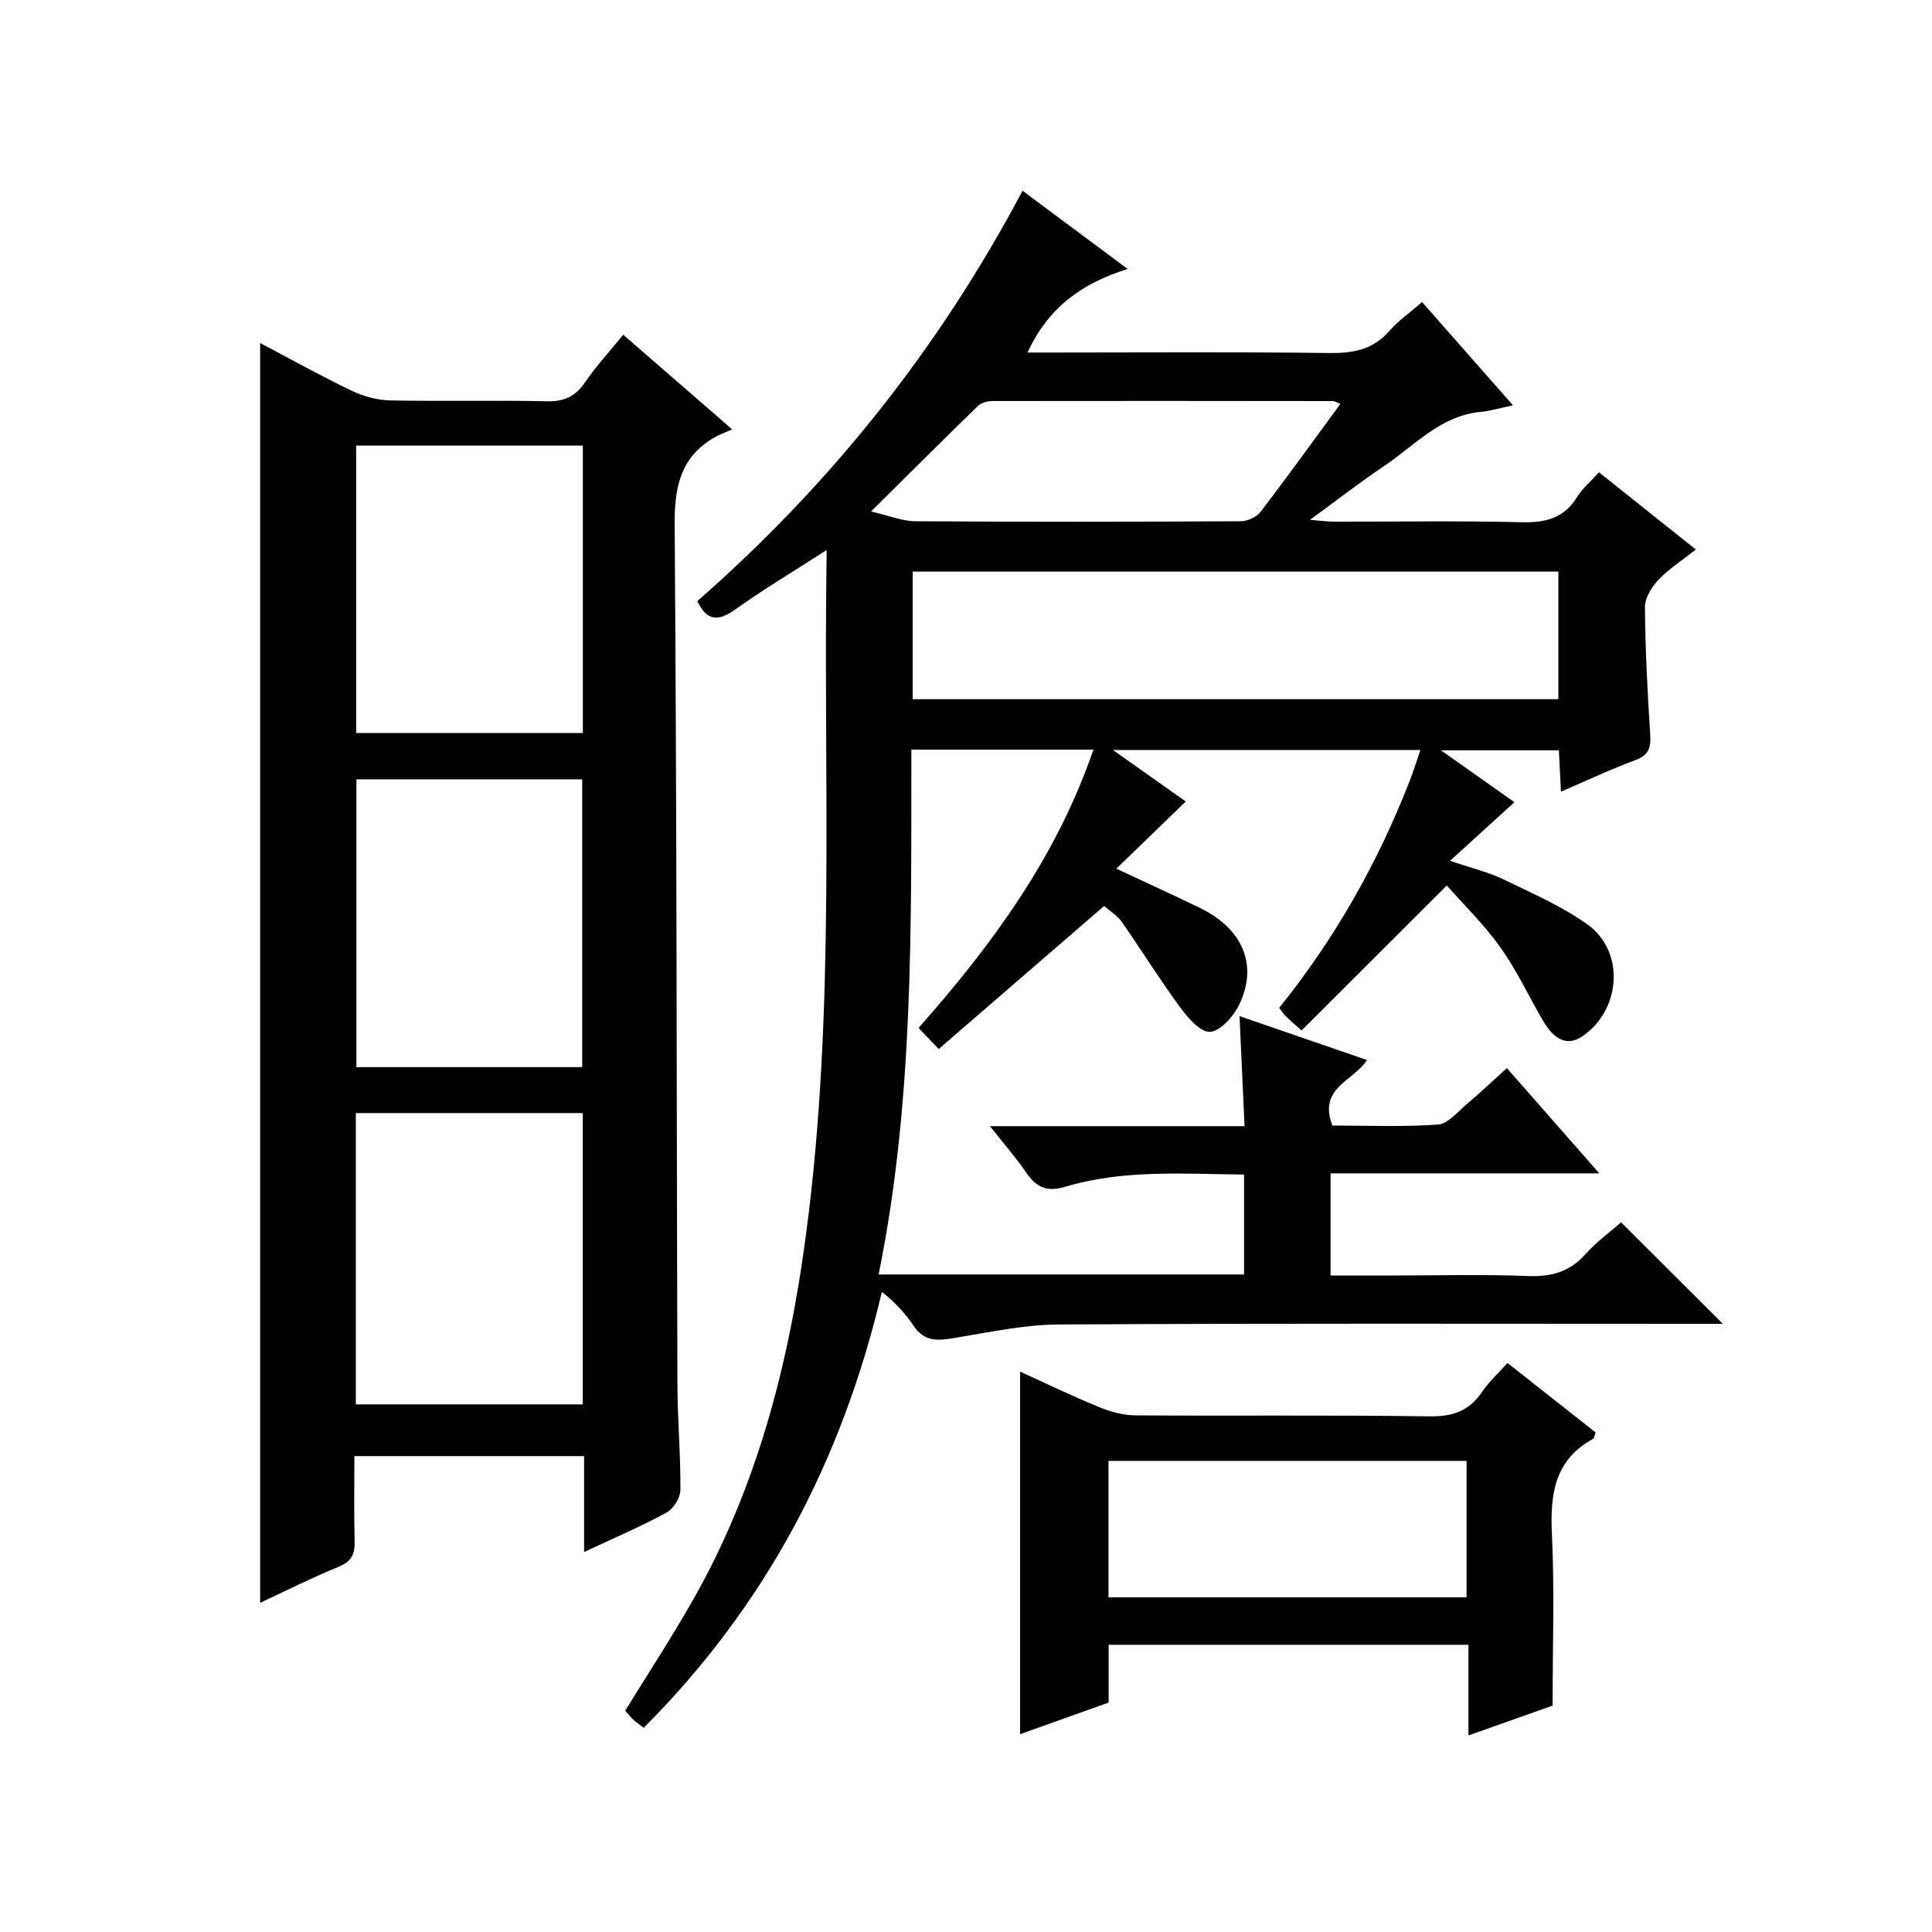
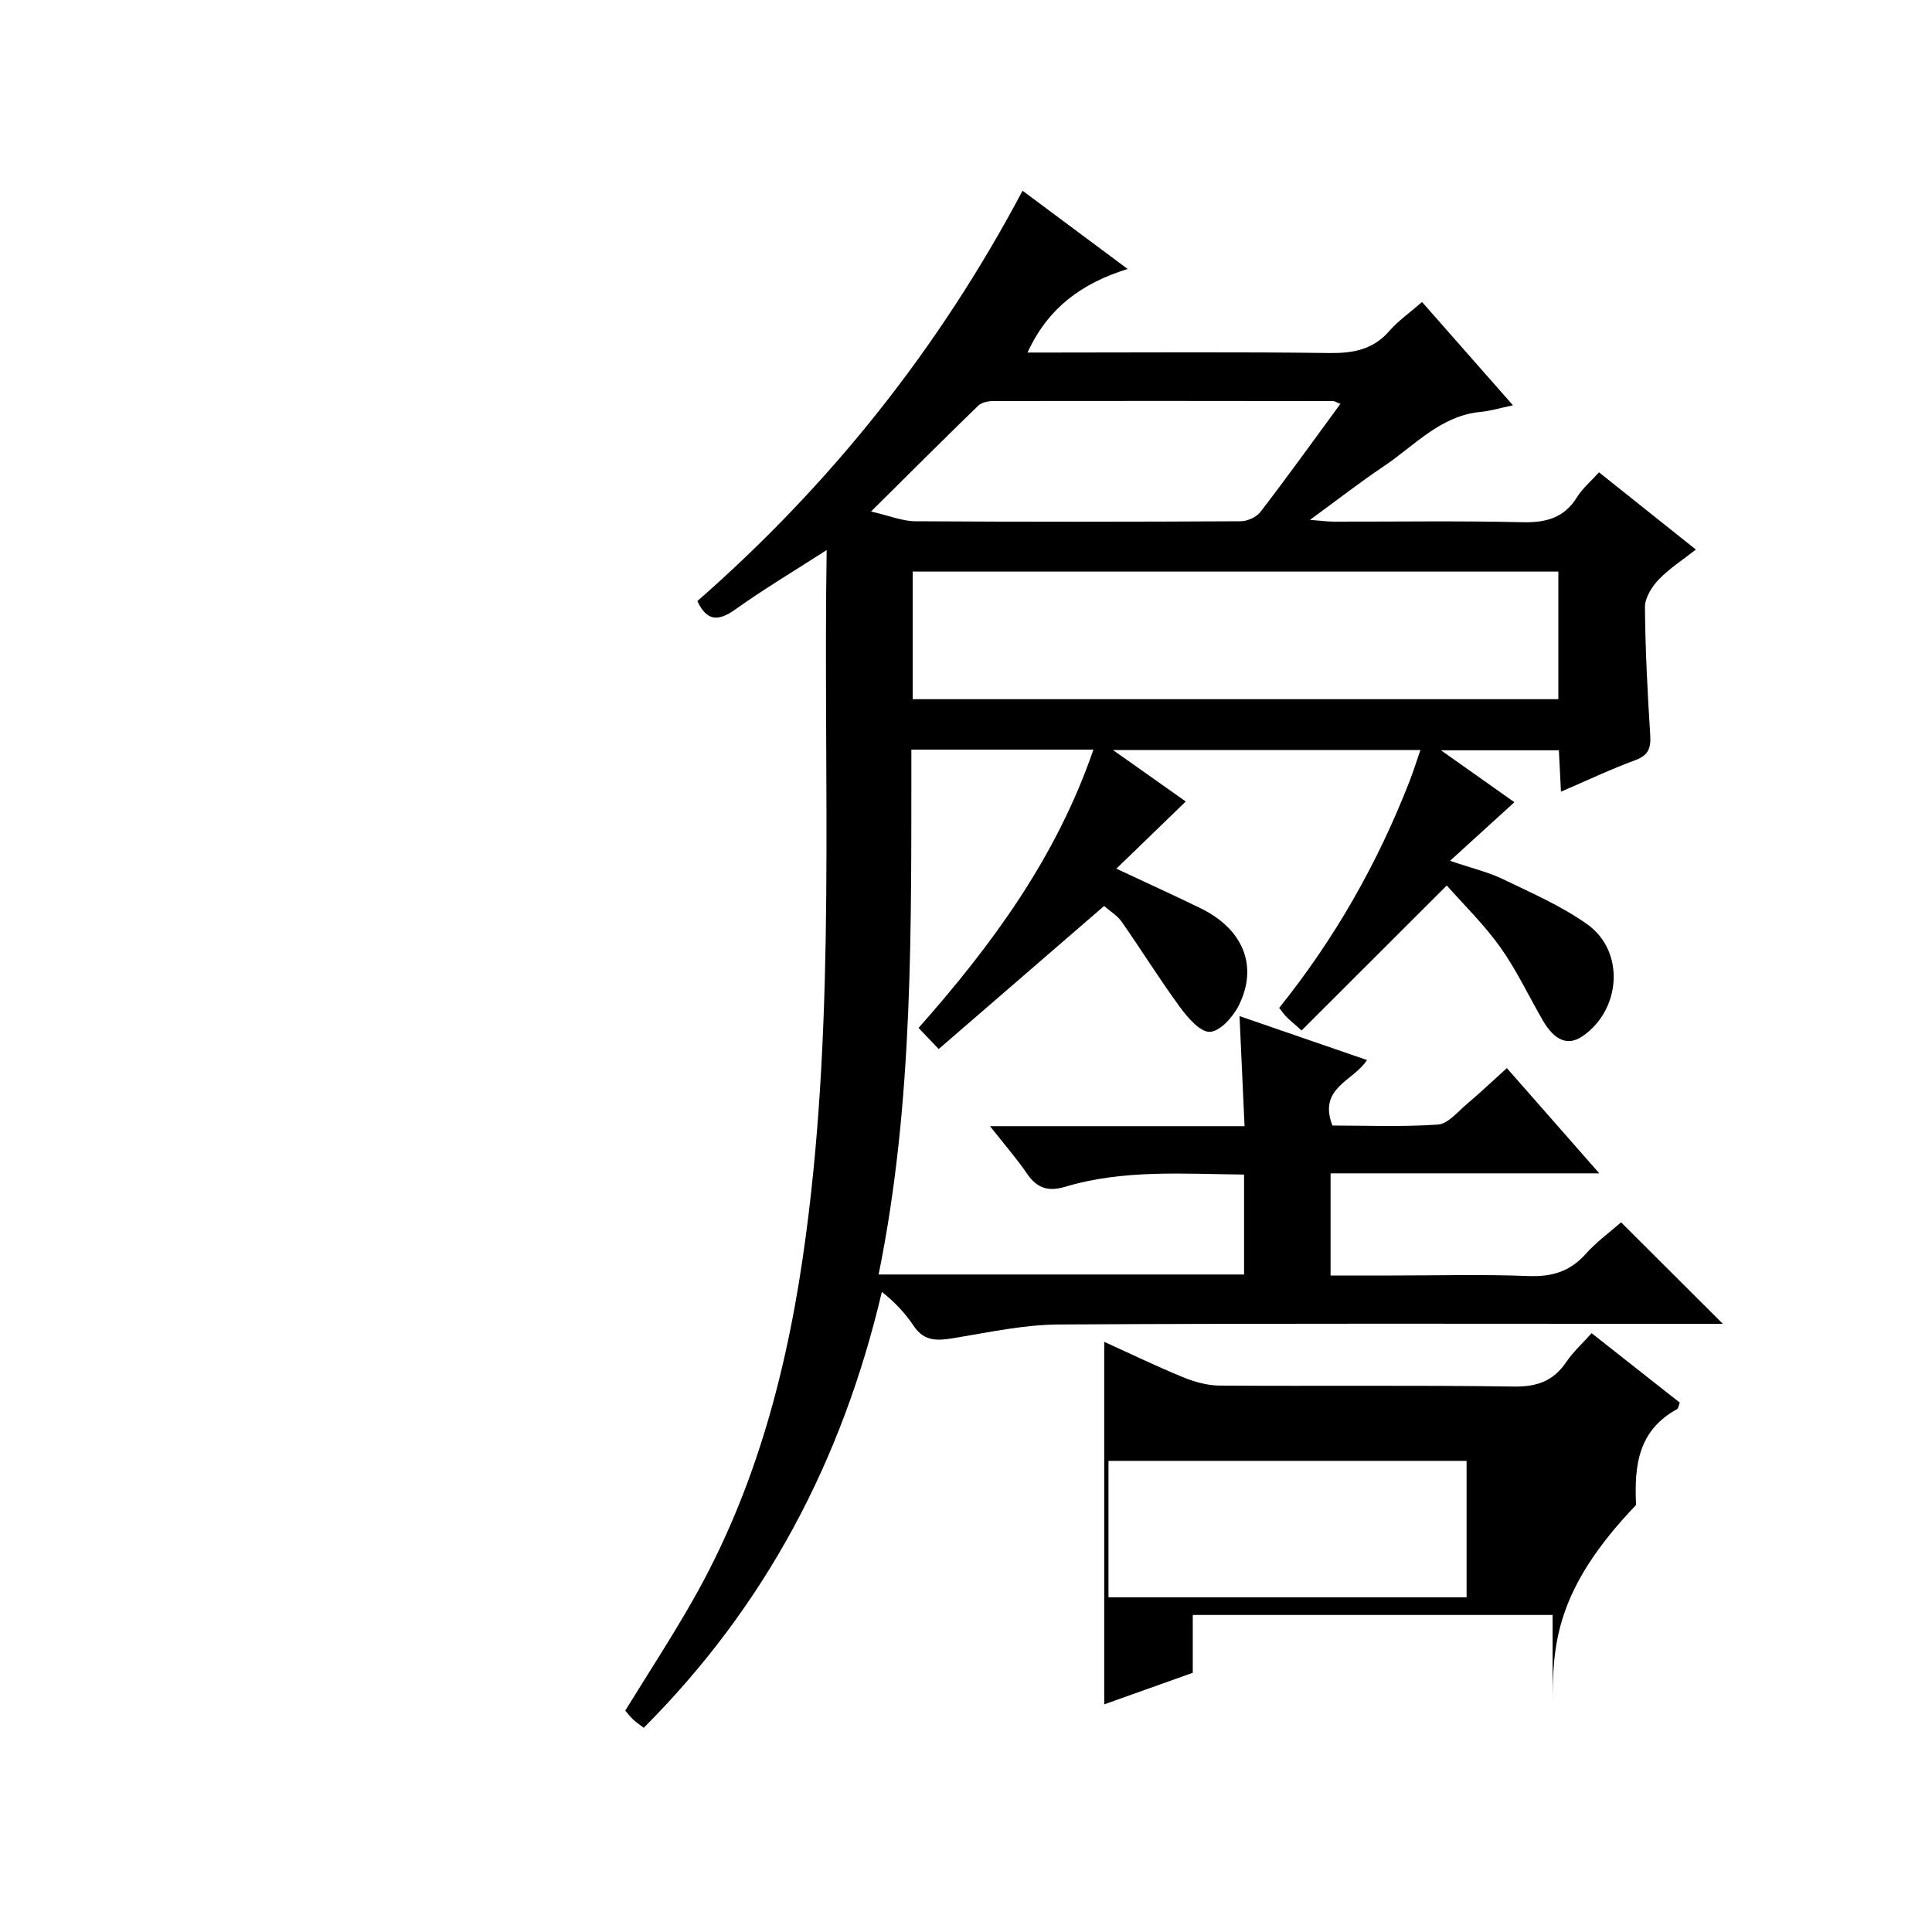
<svg xmlns="http://www.w3.org/2000/svg" version="1.1" id="ZDIC" x="0px" y="0px" viewBox="0 0 400 400" style="enable-background:new 0 0 400 400;" xml:space="preserve">
  <g>
    <path d="M171.15,113.88c-7,4.51-13.12,8.16-18.9,12.29c-3.51,2.5-5.89,2.5-7.87-1.72c27.41-24.01,49.89-52.07,67.33-84.96   c7.19,5.35,14.06,10.47,21.76,16.2c-9.52,2.94-16.53,8.1-20.73,17.3c1.83,0,3.42,0,5,0c19.17,0,38.34-0.15,57.5,0.1   c4.95,0.06,9.04-0.7,12.42-4.58c1.83-2.1,4.19-3.74,6.76-5.98c6.15,6.99,12.14,13.79,18.82,21.38c-2.72,0.57-4.65,1.18-6.62,1.36   c-8.37,0.77-13.7,6.95-20.07,11.23c-4.97,3.33-9.7,7.02-15.33,11.13c2.19,0.17,3.55,0.36,4.9,0.37c13,0.02,26.01-0.19,39,0.12   c4.91,0.12,8.69-0.84,11.39-5.2c1.11-1.79,2.82-3.22,4.55-5.13c6.6,5.26,13.07,10.42,20.05,15.99c-2.73,2.15-5.5,3.92-7.71,6.23   c-1.42,1.48-2.84,3.77-2.83,5.68c0.07,8.82,0.53,17.65,1.09,26.46c0.17,2.71-0.34,4.22-3.11,5.24c-5.09,1.88-10.01,4.21-15.37,6.52   c-0.15-3.1-0.28-5.69-0.43-8.57c-7.92,0-15.64,0-24.41,0c5.66,4,10.6,7.49,15.2,10.75c-4.15,3.78-8.27,7.53-13.32,12.13   c4.68,1.59,7.98,2.36,10.96,3.8c5.94,2.88,12.12,5.55,17.45,9.35c7.83,5.57,7.02,17.66-0.96,23.15c-3.02,2.08-5.79,1-8.29-3.33   c-2.92-5.04-5.4-10.37-8.77-15.09c-3.34-4.69-7.54-8.77-11.07-12.77c-10.36,10.35-20.19,20.16-30.06,30.02   c-1.75-1.56-2.51-2.19-3.21-2.89c-0.46-0.46-0.81-1.01-1.43-1.79c11.48-14.27,20.4-29.97,27.01-46.97   c0.77-1.99,1.41-4.03,2.23-6.41c-21.03,0-41.62,0-63.64,0c5.74,4.06,10.6,7.49,15.06,10.65c-4.59,4.45-9.16,8.87-14.37,13.91   c6.76,3.17,12.13,5.6,17.43,8.19c8.81,4.31,11.98,11.92,7.93,20.1c-1.17,2.37-3.89,5.41-6,5.49c-2.03,0.08-4.61-2.97-6.23-5.17   c-4.2-5.73-7.95-11.79-12.02-17.61c-0.92-1.32-2.44-2.21-3.65-3.27c-11.42,9.87-22.68,19.61-34.24,29.61   c-1.69-1.77-2.91-3.05-4.17-4.37c15.31-17.3,28.58-35.42,36.2-57.62c-12.73,0-24.85,0-37.69,0c-0.06,36.36,0.54,72.65-6.78,108.67   c25.39,0,50.34,0,75.66,0c0-6.84,0-13.56,0-20.69c-12.54-0.12-24.95-1.09-37.04,2.53c-3.52,1.06-5.85,0.28-7.9-2.72   c-2.14-3.13-4.65-6.01-7.66-9.83c18.02,0,35.18,0,52.7,0c-0.35-7.74-0.68-14.81-1.04-22.79c9.2,3.17,17.65,6.08,26.39,9.1   c-2.77,4.36-10.21,5.73-7.15,13.56c6.98,0,14.43,0.31,21.83-0.2c2.07-0.14,4.06-2.61,5.93-4.19c2.67-2.25,5.2-4.65,8.35-7.5   c6.23,7.09,12.31,14.01,19.14,21.79c-19.07,0-37.23,0-55.64,0c0,7.26,0,13.86,0,21.15c4.36,0,8.63,0,12.89,0   c9.33,0,18.68-0.26,28,0.11c4.84,0.19,8.62-0.87,11.9-4.54c2.31-2.59,5.18-4.66,7.36-6.58c7.02,7,13.91,13.88,21.07,21.02   c-1.18,0-2.83,0-4.49,0c-44.34,0-88.68-0.13-133.01,0.13c-7.17,0.04-14.35,1.6-21.48,2.78c-3.4,0.56-6.29,0.91-8.54-2.47   c-1.74-2.61-3.91-4.94-6.6-7.06c-8.25,35.05-24.12,65.02-49.3,90.25c-0.87-0.67-1.55-1.11-2.13-1.65c-0.6-0.56-1.1-1.22-1.7-1.91   c4.65-7.55,9.45-14.9,13.8-22.51c13.46-23.51,20.06-49.17,23.59-75.8C173.11,209.06,170.4,162.01,171.15,113.88z M188.96,144.76   c44.67,0,89.07,0,133.68,0c0-8.97,0-17.68,0-26.42c-44.77,0-89.18,0-133.68,0C188.96,127.29,188.96,135.89,188.96,144.76z    M277.52,83.61c-0.91-0.35-1.2-0.57-1.49-0.57c-23.45-0.03-46.91-0.05-70.36-0.01c-1.07,0-2.44,0.28-3.15,0.97   c-7.24,7.02-14.36,14.15-22.18,21.9c3.76,0.86,6.46,2,9.16,2.02c22.46,0.14,44.91,0.12,67.37,0c1.4-0.01,3.27-0.85,4.1-1.94   C266.53,98.75,271.85,91.34,277.52,83.61z" />
-     <path d="M53.86,331.84c0-86.99,0-173.62,0-260.82c6.2,3.27,12.46,6.76,18.91,9.86c2.43,1.17,5.29,1.96,7.98,2.02   c10.83,0.22,21.67-0.06,32.49,0.18c3.56,0.08,5.88-0.98,7.88-3.92c2.23-3.28,4.96-6.22,7.92-9.85   c7.17,6.23,14.14,12.28,22.55,19.59c-1.48,0.66-2.6,1.05-3.61,1.63c-7,4.02-8.35,10.12-8.3,17.95   c0.45,59.34,0.39,118.69,0.57,178.03c0.02,7.33,0.68,14.65,0.62,21.97c-0.01,1.62-1.46,3.92-2.9,4.7   c-5.34,2.9-10.94,5.29-17.04,8.15c0-6.99,0-13.26,0-19.86c-15.92,0-31.47,0-47.56,0c0,5.97-0.1,11.77,0.05,17.56   c0.07,2.63-0.55,4.22-3.24,5.32C64.56,326.65,59.12,329.4,53.86,331.84z M120.66,230.45c-15.81,0-31.34,0-46.99,0   c0,20.3,0,40.24,0,60.31c15.83,0,31.37,0,46.99,0C120.66,270.46,120.66,250.53,120.66,230.45z M120.67,92.26   c-15.87,0-31.3,0-46.93,0c0,20,0,39.74,0,59.51c15.79,0,31.23,0,46.93,0C120.67,131.9,120.67,112.31,120.67,92.26z M120.54,220.94   c0-20.21,0-39.93,0-59.59c-15.82,0-31.25,0-46.75,0c0,20.03,0,39.75,0,59.59C89.51,220.94,104.83,220.94,120.54,220.94z" />
-     <path d="M321.45,353.13c-4.96,1.76-10.94,3.88-17.42,6.17c0-6.48,0-12.43,0-18.77c-24.91,0-49.46,0-74.5,0c0,3.78,0,7.7,0,11.97   c-6.28,2.24-12.25,4.37-18.33,6.54c0-25.02,0-49.74,0-75.06c5.37,2.44,10.77,5.05,16.32,7.33c2.36,0.97,5.02,1.71,7.54,1.73   c20.32,0.14,40.64-0.1,60.95,0.2c4.83,0.07,8.21-1.16,10.88-5.12c1.37-2.04,3.25-3.73,5.22-5.93c6.23,4.91,12.29,9.68,18.25,14.38   c-0.28,0.74-0.31,1.2-0.52,1.32c-8.05,4.41-8.93,11.57-8.53,19.87C321.86,329.21,321.45,340.7,321.45,353.13z M229.5,330.7   c24.93,0,49.6,0,74.14,0c0-9.7,0-18.95,0-28.24c-24.89,0-49.45,0-74.14,0C229.5,312.07,229.5,321.33,229.5,330.7z" />
+     <path d="M321.45,353.13c0-6.48,0-12.43,0-18.77c-24.91,0-49.46,0-74.5,0c0,3.78,0,7.7,0,11.97   c-6.28,2.24-12.25,4.37-18.33,6.54c0-25.02,0-49.74,0-75.06c5.37,2.44,10.77,5.05,16.32,7.33c2.36,0.97,5.02,1.71,7.54,1.73   c20.32,0.14,40.64-0.1,60.95,0.2c4.83,0.07,8.21-1.16,10.88-5.12c1.37-2.04,3.25-3.73,5.22-5.93c6.23,4.91,12.29,9.68,18.25,14.38   c-0.28,0.74-0.31,1.2-0.52,1.32c-8.05,4.41-8.93,11.57-8.53,19.87C321.86,329.21,321.45,340.7,321.45,353.13z M229.5,330.7   c24.93,0,49.6,0,74.14,0c0-9.7,0-18.95,0-28.24c-24.89,0-49.45,0-74.14,0C229.5,312.07,229.5,321.33,229.5,330.7z" />
  </g>
</svg>